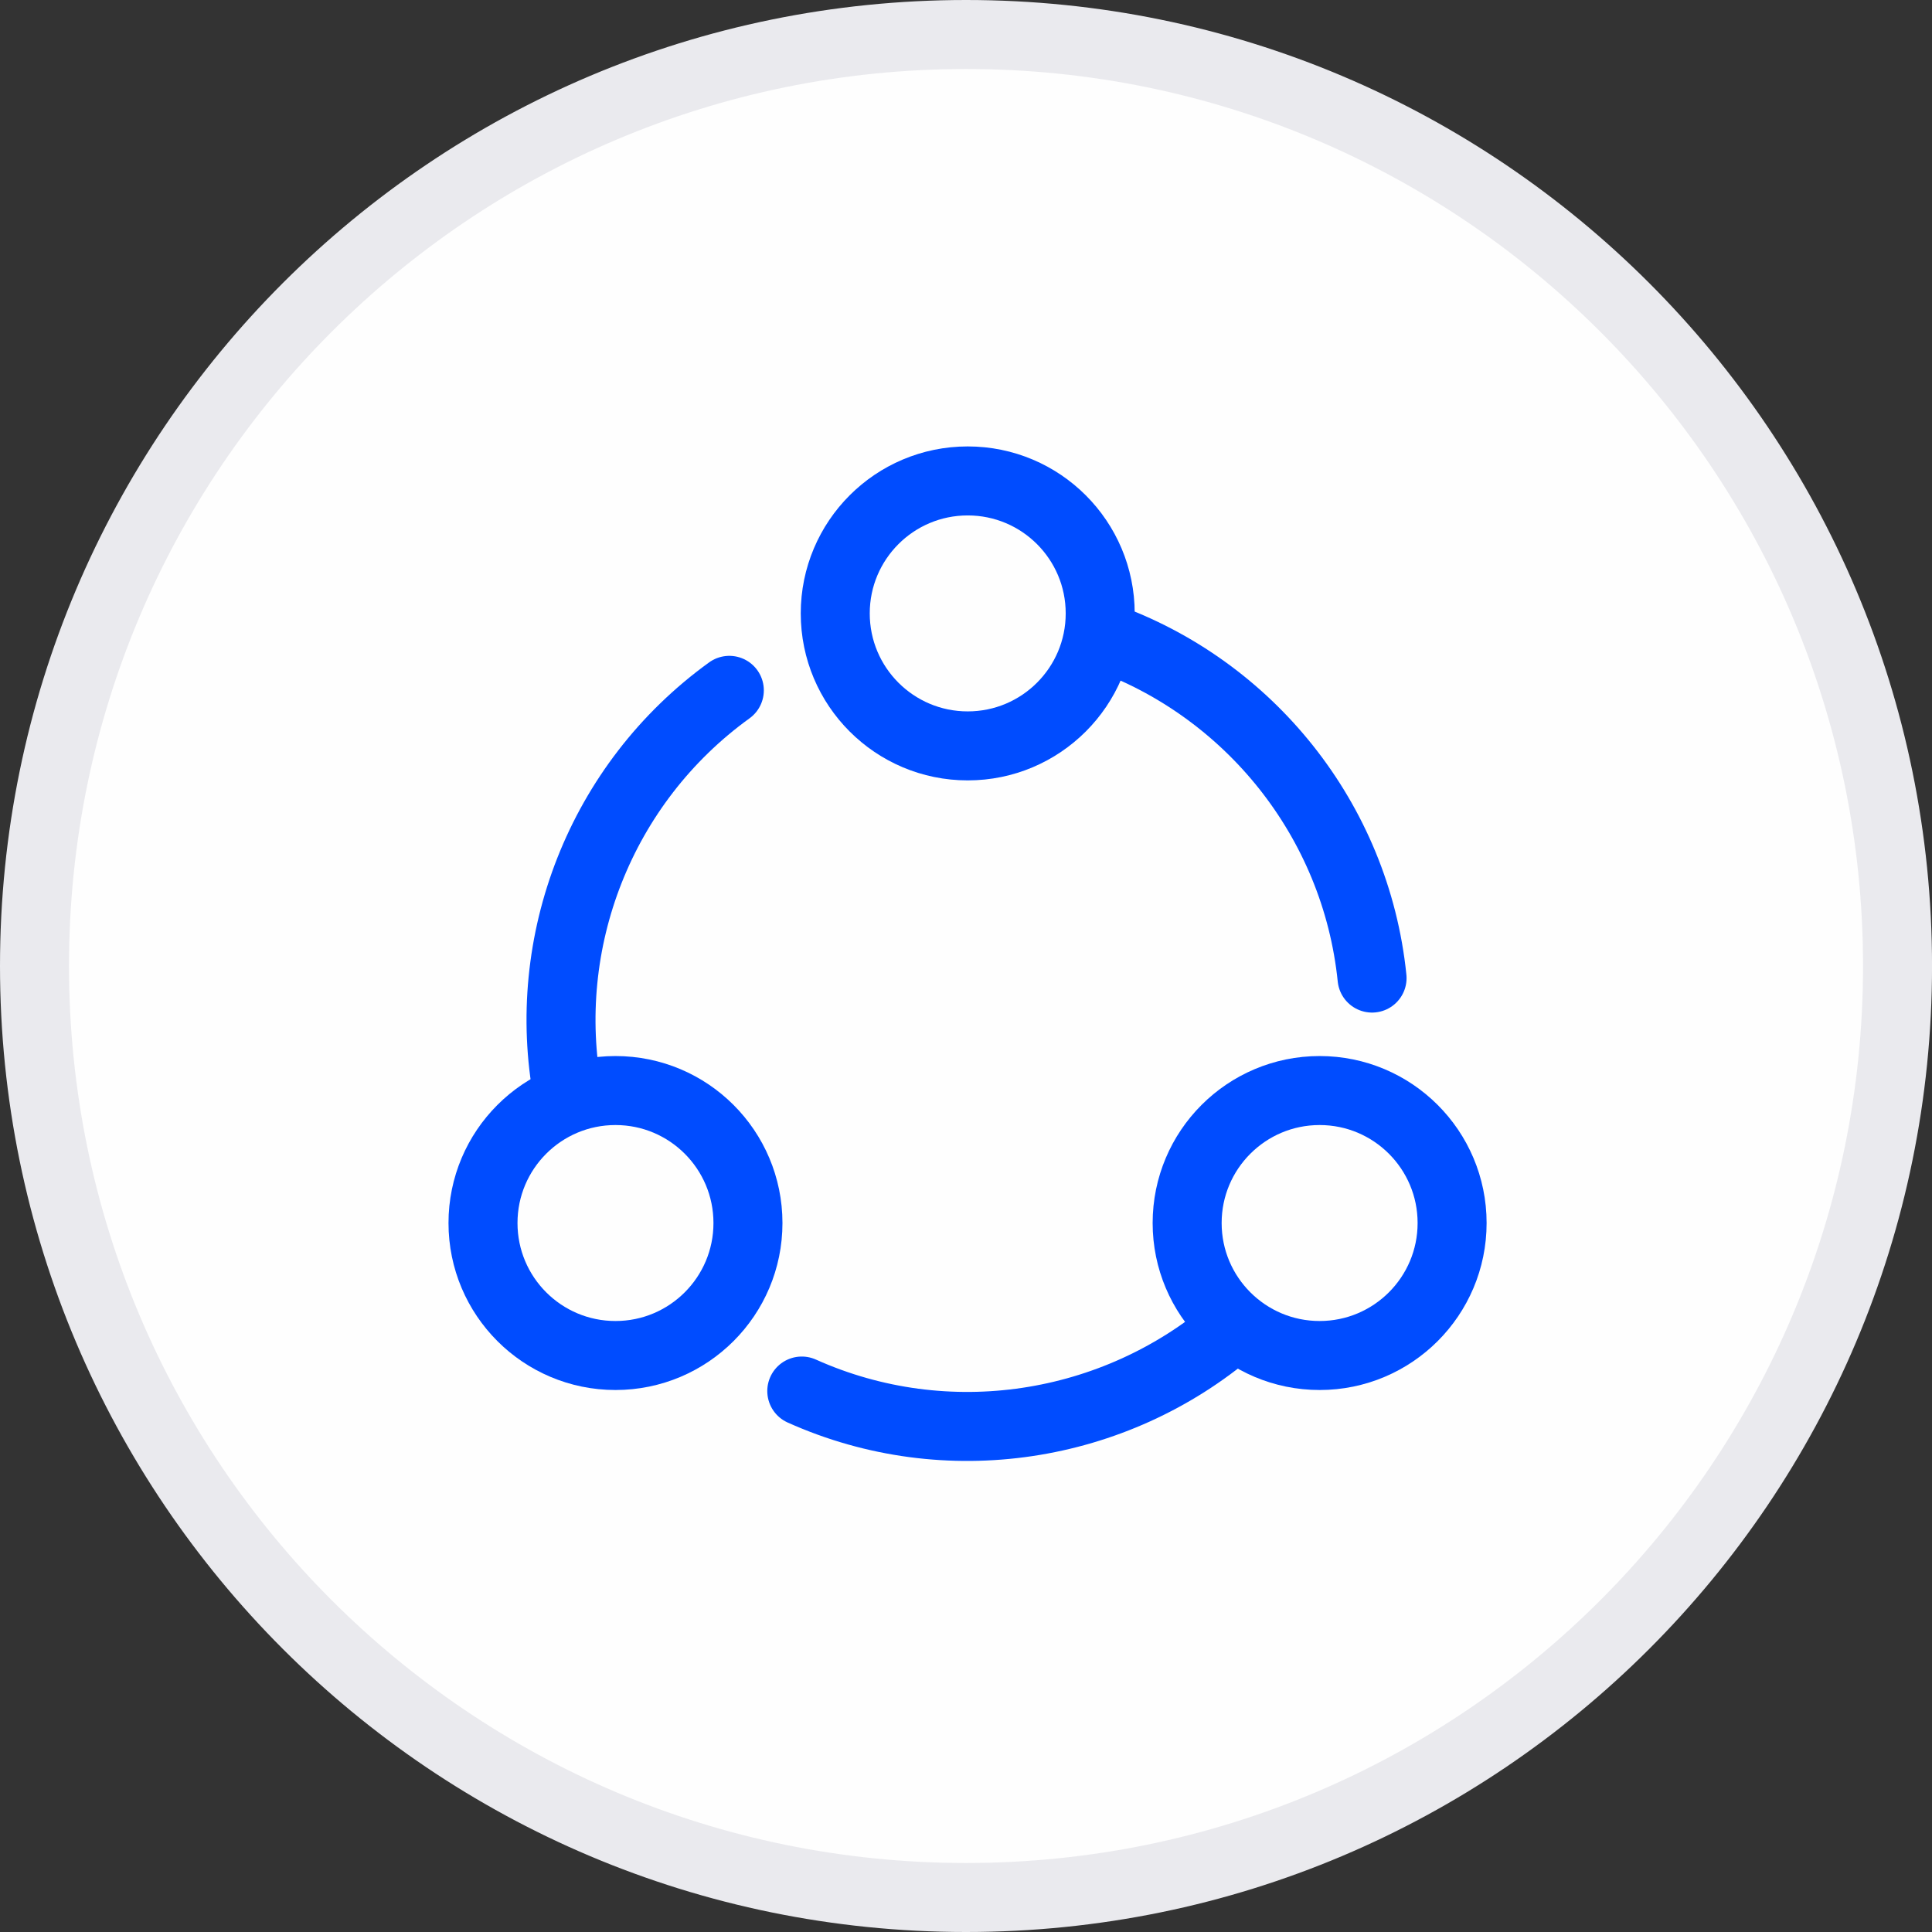
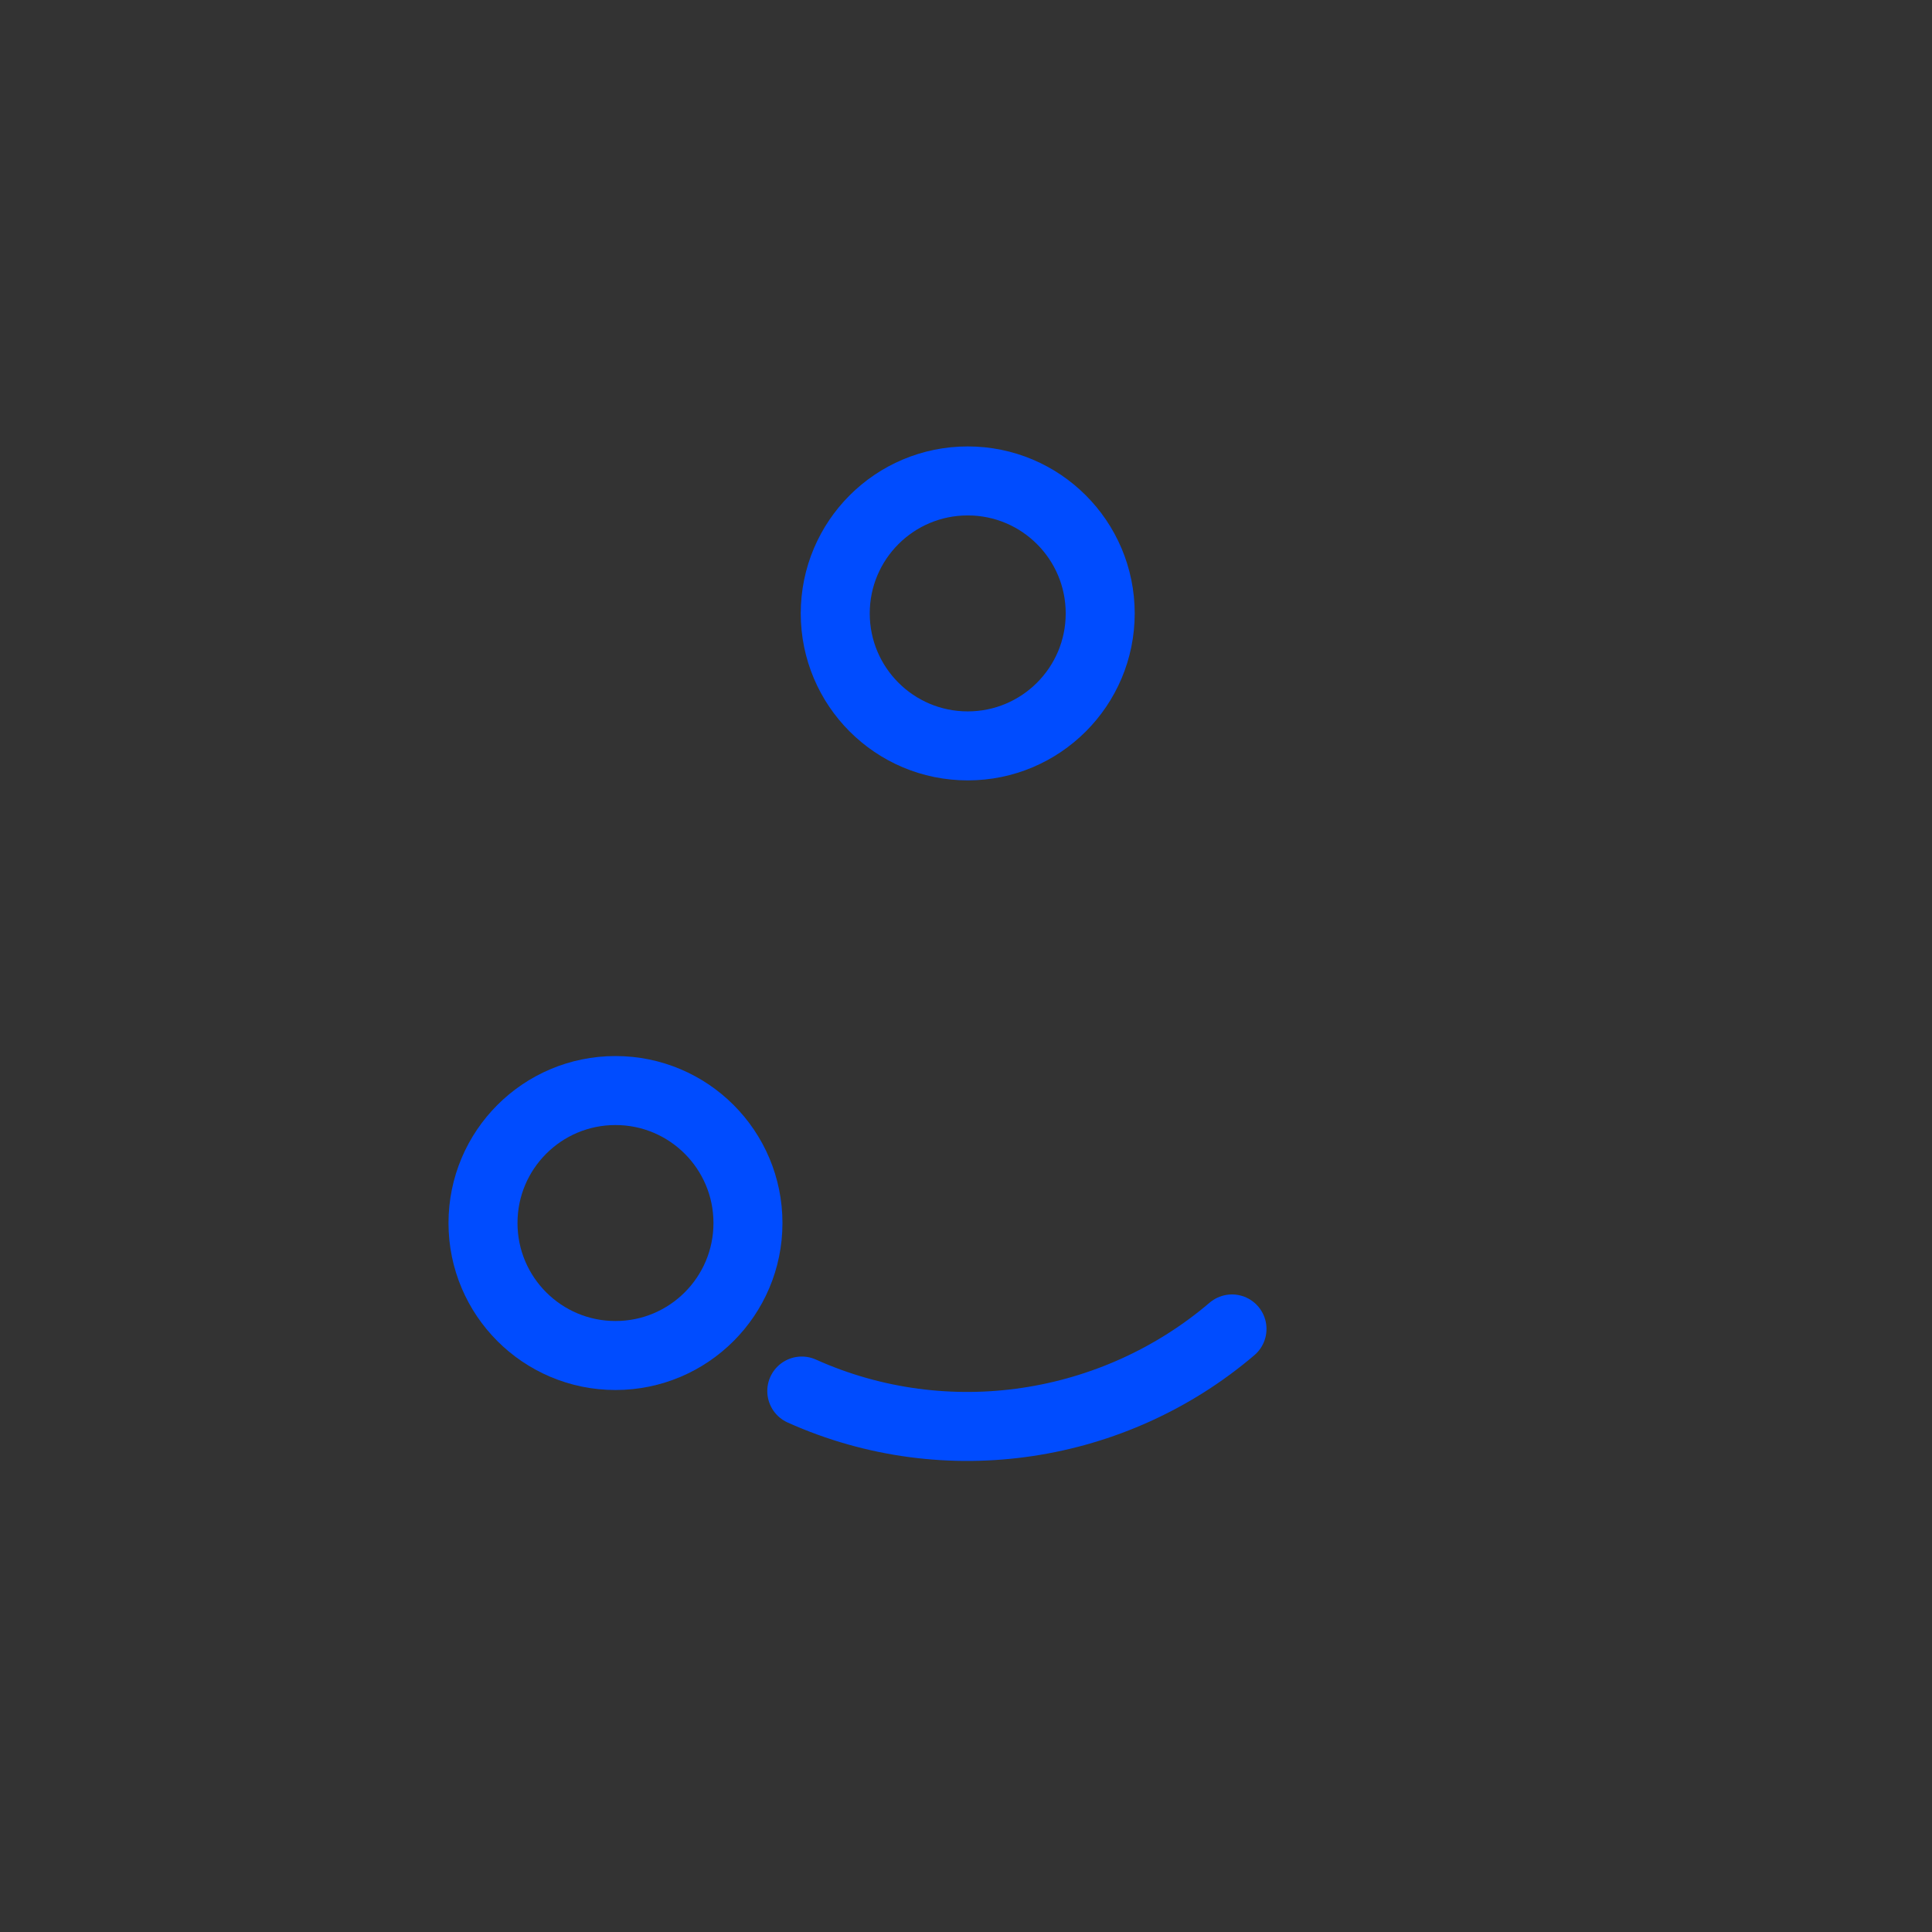
<svg xmlns="http://www.w3.org/2000/svg" width="56" height="56" viewBox="0 0 56 56" fill="none">
  <rect x="0" y="0" width="56" height="56" fill="#333333" stroke="none" />
  <g clip-path="url(#clip0_2644_7791)">
-     <path d="M55.001 28C55.001 42.912 42.913 55 28.001 55C13.089 55 1 42.912 1 28C1 13.088 13.089 1 28.001 1C42.913 1 55.001 13.088 55.001 28Z" fill="#FEFEFE" stroke="#EAEAEE" stroke-width="2" />
-     <path d="M31.98 18.45C36.19 19.94 39.3 23.76 39.77 28.35" stroke="#004CFF" stroke-width="2" stroke-linecap="round" stroke-linejoin="round" />
    <path d="M28.05 21.62C30.171 21.62 31.89 19.901 31.89 17.78C31.89 15.659 30.171 13.94 28.05 13.94C25.929 13.94 24.21 15.659 24.21 17.78C24.21 19.901 25.929 21.62 28.05 21.62Z" stroke="#004CFF" stroke-width="2" stroke-linecap="round" stroke-linejoin="round" />
-     <path d="M16.46 31.71C15.64 27.32 17.39 22.72 21.14 20.01" stroke="#004CFF" stroke-width="2" stroke-linecap="round" stroke-linejoin="round" />
    <path d="M17.84 39.29C19.961 39.29 21.68 37.571 21.68 35.45C21.68 33.329 19.961 31.61 17.84 31.61C15.719 31.61 14 33.329 14 35.45C14 37.571 15.719 39.29 17.84 39.29Z" stroke="#004CFF" stroke-width="2" stroke-linecap="round" stroke-linejoin="round" />
    <path d="M35.71 38.52C32.31 41.42 27.45 42.21 23.24 40.32" stroke="#004CFF" stroke-width="2" stroke-linecap="round" stroke-linejoin="round" />
-     <path d="M38.25 39.29C40.371 39.29 42.09 37.571 42.09 35.45C42.09 33.329 40.371 31.61 38.25 31.61C36.129 31.61 34.41 33.329 34.41 35.45C34.41 37.571 36.129 39.29 38.25 39.29Z" stroke="#004CFF" stroke-width="2" stroke-linecap="round" stroke-linejoin="round" />
  </g>
  <defs>
    <clipPath id="clip0_2644_7791">
      <rect width="56" height="56" fill="white" />
    </clipPath>
  </defs>
</svg>